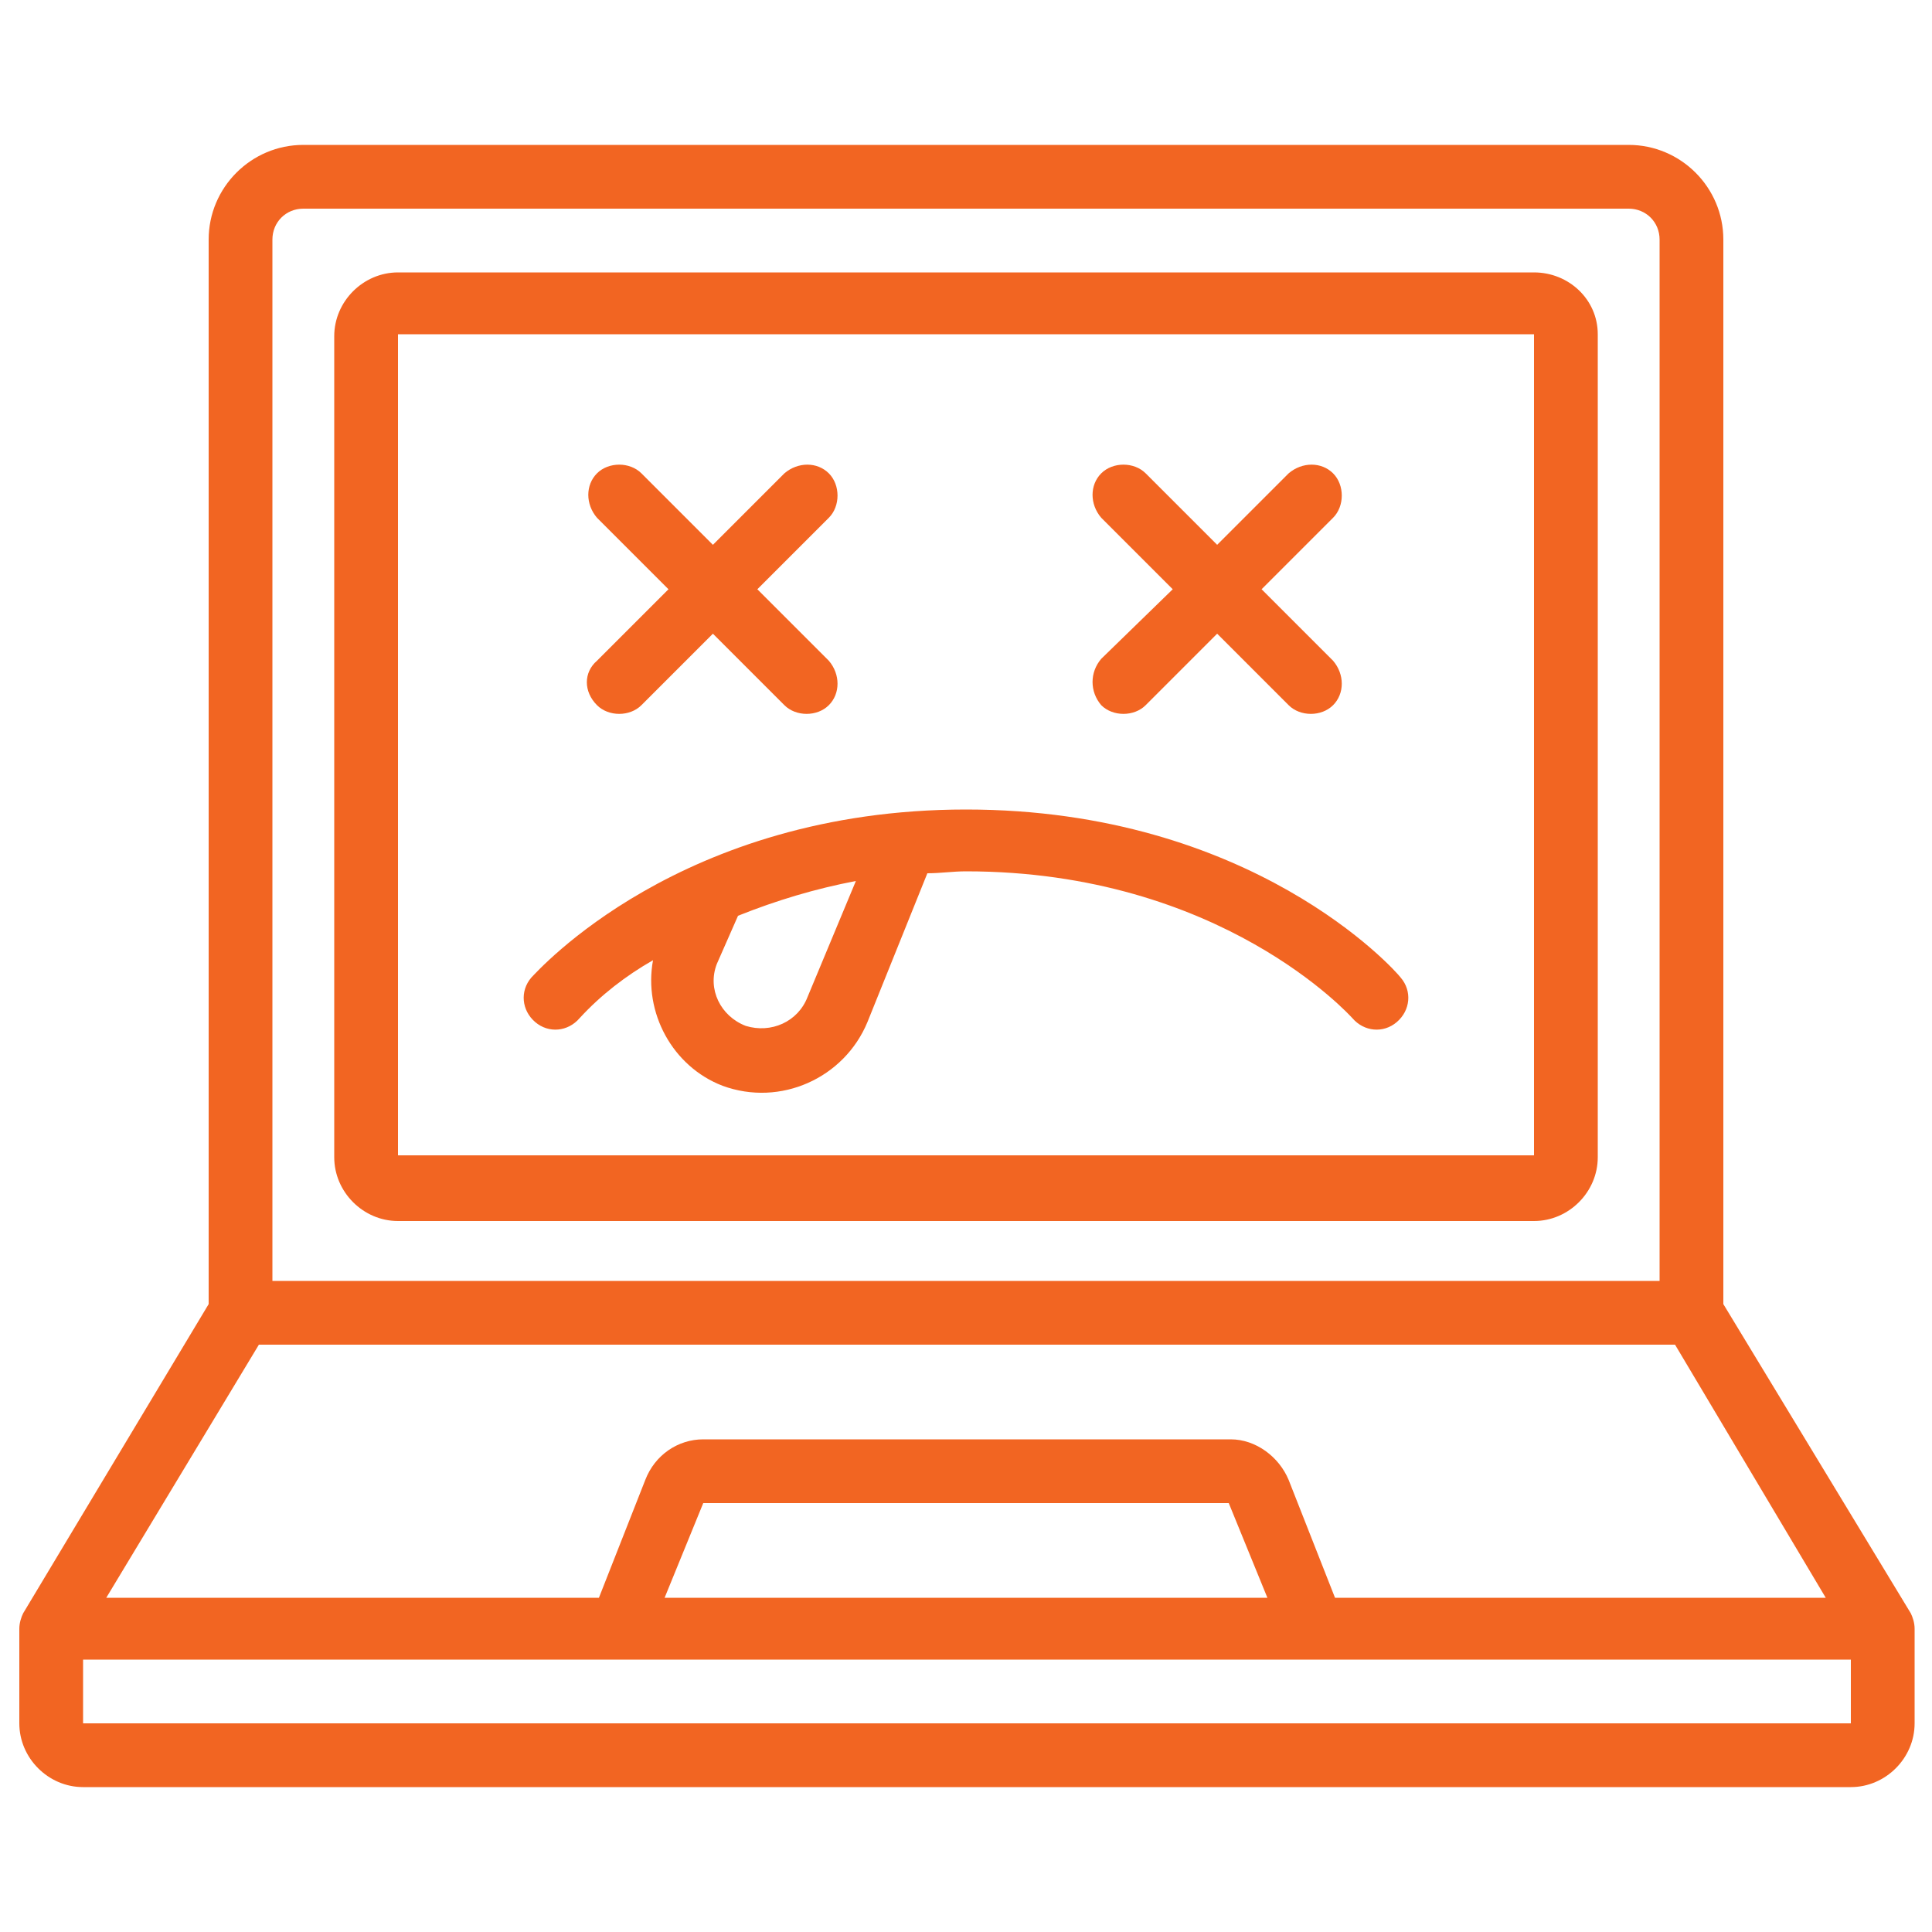
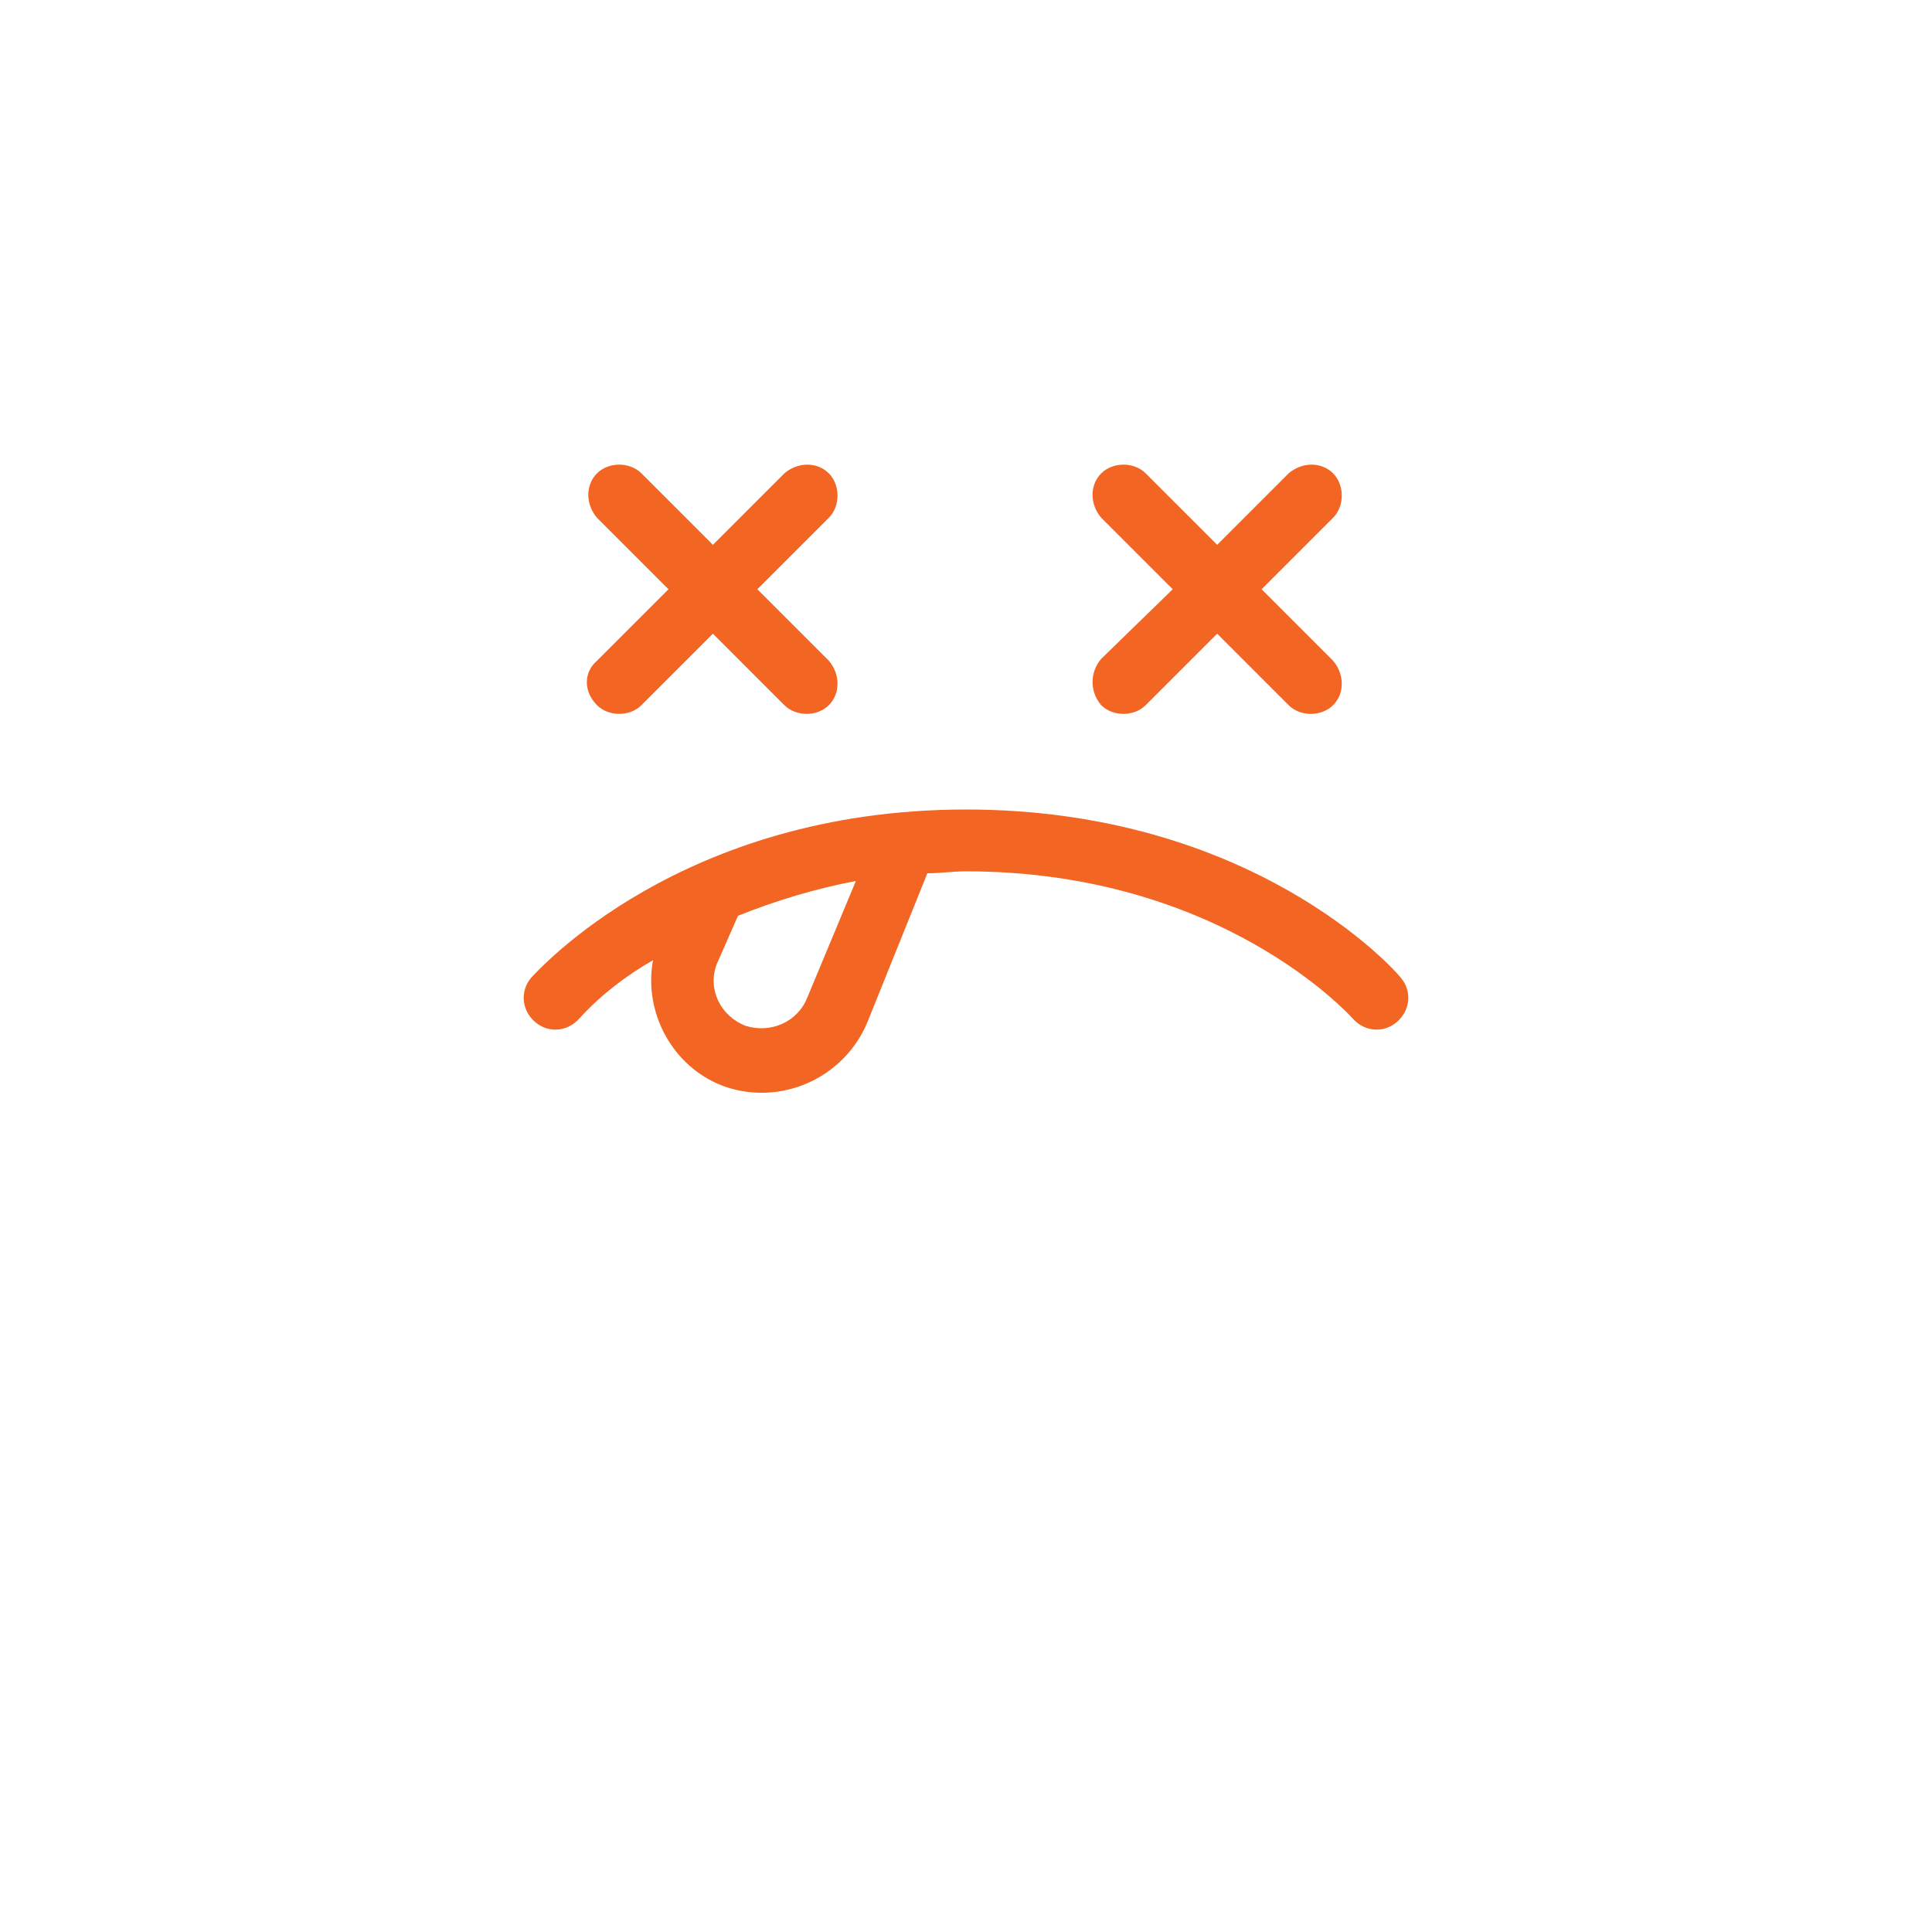
<svg xmlns="http://www.w3.org/2000/svg" version="1.1" id="Layer_1" x="0px" y="0px" viewBox="0 0 100 100" style="enable-background:new 0 0 100 100;" xml:space="preserve">
  <style type="text/css">
	.st0{fill:#0379CE;}
	.st1{fill:#F26522;}
</style>
  <g>
-     <path class="st1" d="M79.4,14.1H20.6c-1.8,0-3.3,1.5-3.3,3.3v42.5c0,1.8,1.5,3.3,3.3,3.3h58.8c1.8,0,3.3-1.5,3.3-3.3V17.3   C82.7,15.5,81.2,14.1,79.4,14.1z M79.4,59.8H20.6V17.3h58.8V59.8z" />
-     <path class="st1" d="M89.2,67.5V12.4c0-2.7-2.2-4.9-4.9-4.9H15.7c-2.7,0-4.9,2.2-4.9,4.9v55.1L1.2,83.5C1.1,83.7,1,84,1,84.3v4.9   c0,1.8,1.5,3.3,3.3,3.3h91.5c1.8,0,3.3-1.5,3.3-3.3v-4.9c0-0.3-0.1-0.6-0.2-0.8L89.2,67.5z M14.1,12.4c0-0.9,0.7-1.6,1.6-1.6h68.6   c0.9,0,1.6,0.7,1.6,1.6v53.9H14.1V12.4z M13.4,69.6h73.3l7.8,13.1H69.1l-2.4-6.1c-0.5-1.2-1.7-2.1-3-2.1H36.4c-1.3,0-2.5,0.8-3,2.1   l-2.4,6.1H5.5L13.4,69.6z M65.6,82.7H34.4l2-4.9h27.2L65.6,82.7z M95.7,89.2H4.3v-3.3h91.5V89.2z" />
    <path class="st1" d="M30.9,36.5c0.6,0.6,1.7,0.6,2.3,0l3.7-3.7l3.7,3.7c0.6,0.6,1.7,0.6,2.3,0c0.6-0.6,0.6-1.6,0-2.3l-3.7-3.7   l3.7-3.7c0.6-0.6,0.6-1.7,0-2.3c-0.6-0.6-1.6-0.6-2.3,0l-3.7,3.7l-3.7-3.7c-0.6-0.6-1.7-0.6-2.3,0c-0.6,0.6-0.6,1.6,0,2.3l3.7,3.7   l-3.7,3.7C30.2,34.8,30.2,35.8,30.9,36.5z" />
    <path class="st1" d="M57,36.5c0.6,0.6,1.7,0.6,2.3,0l3.7-3.7l3.7,3.7c0.6,0.6,1.7,0.6,2.3,0c0.6-0.6,0.6-1.6,0-2.3l-3.7-3.7   l3.7-3.7c0.6-0.6,0.6-1.7,0-2.3c-0.6-0.6-1.6-0.6-2.3,0l-3.7,3.7l-3.7-3.7c-0.6-0.6-1.7-0.6-2.3,0c-0.6,0.6-0.6,1.6,0,2.3l3.7,3.7   L57,34.1C56.4,34.8,56.4,35.8,57,36.5z" />
    <path class="st1" d="M30,52.7c1.1-1.2,2.4-2.2,3.8-3c-0.5,2.7,1,5.5,3.6,6.5c3,1.1,6.3-0.4,7.5-3.3l3.1-7.7c0.7,0,1.3-0.1,2-0.1   c13.2,0,19.9,7.5,20,7.6c0.6,0.7,1.6,0.8,2.3,0.2c0.7-0.6,0.8-1.6,0.2-2.3c-0.3-0.4-7.7-8.7-22.5-8.7s-22.2,8.4-22.5,8.7   c-0.6,0.7-0.5,1.7,0.2,2.3C28.4,53.5,29.4,53.4,30,52.7L30,52.7z M37.1,49.9l1.1-2.5c2-0.8,4-1.4,6.1-1.8l-2.5,6   c-0.5,1.3-1.9,1.9-3.2,1.5C37.3,52.6,36.6,51.2,37.1,49.9z" />
  </g>
</svg>